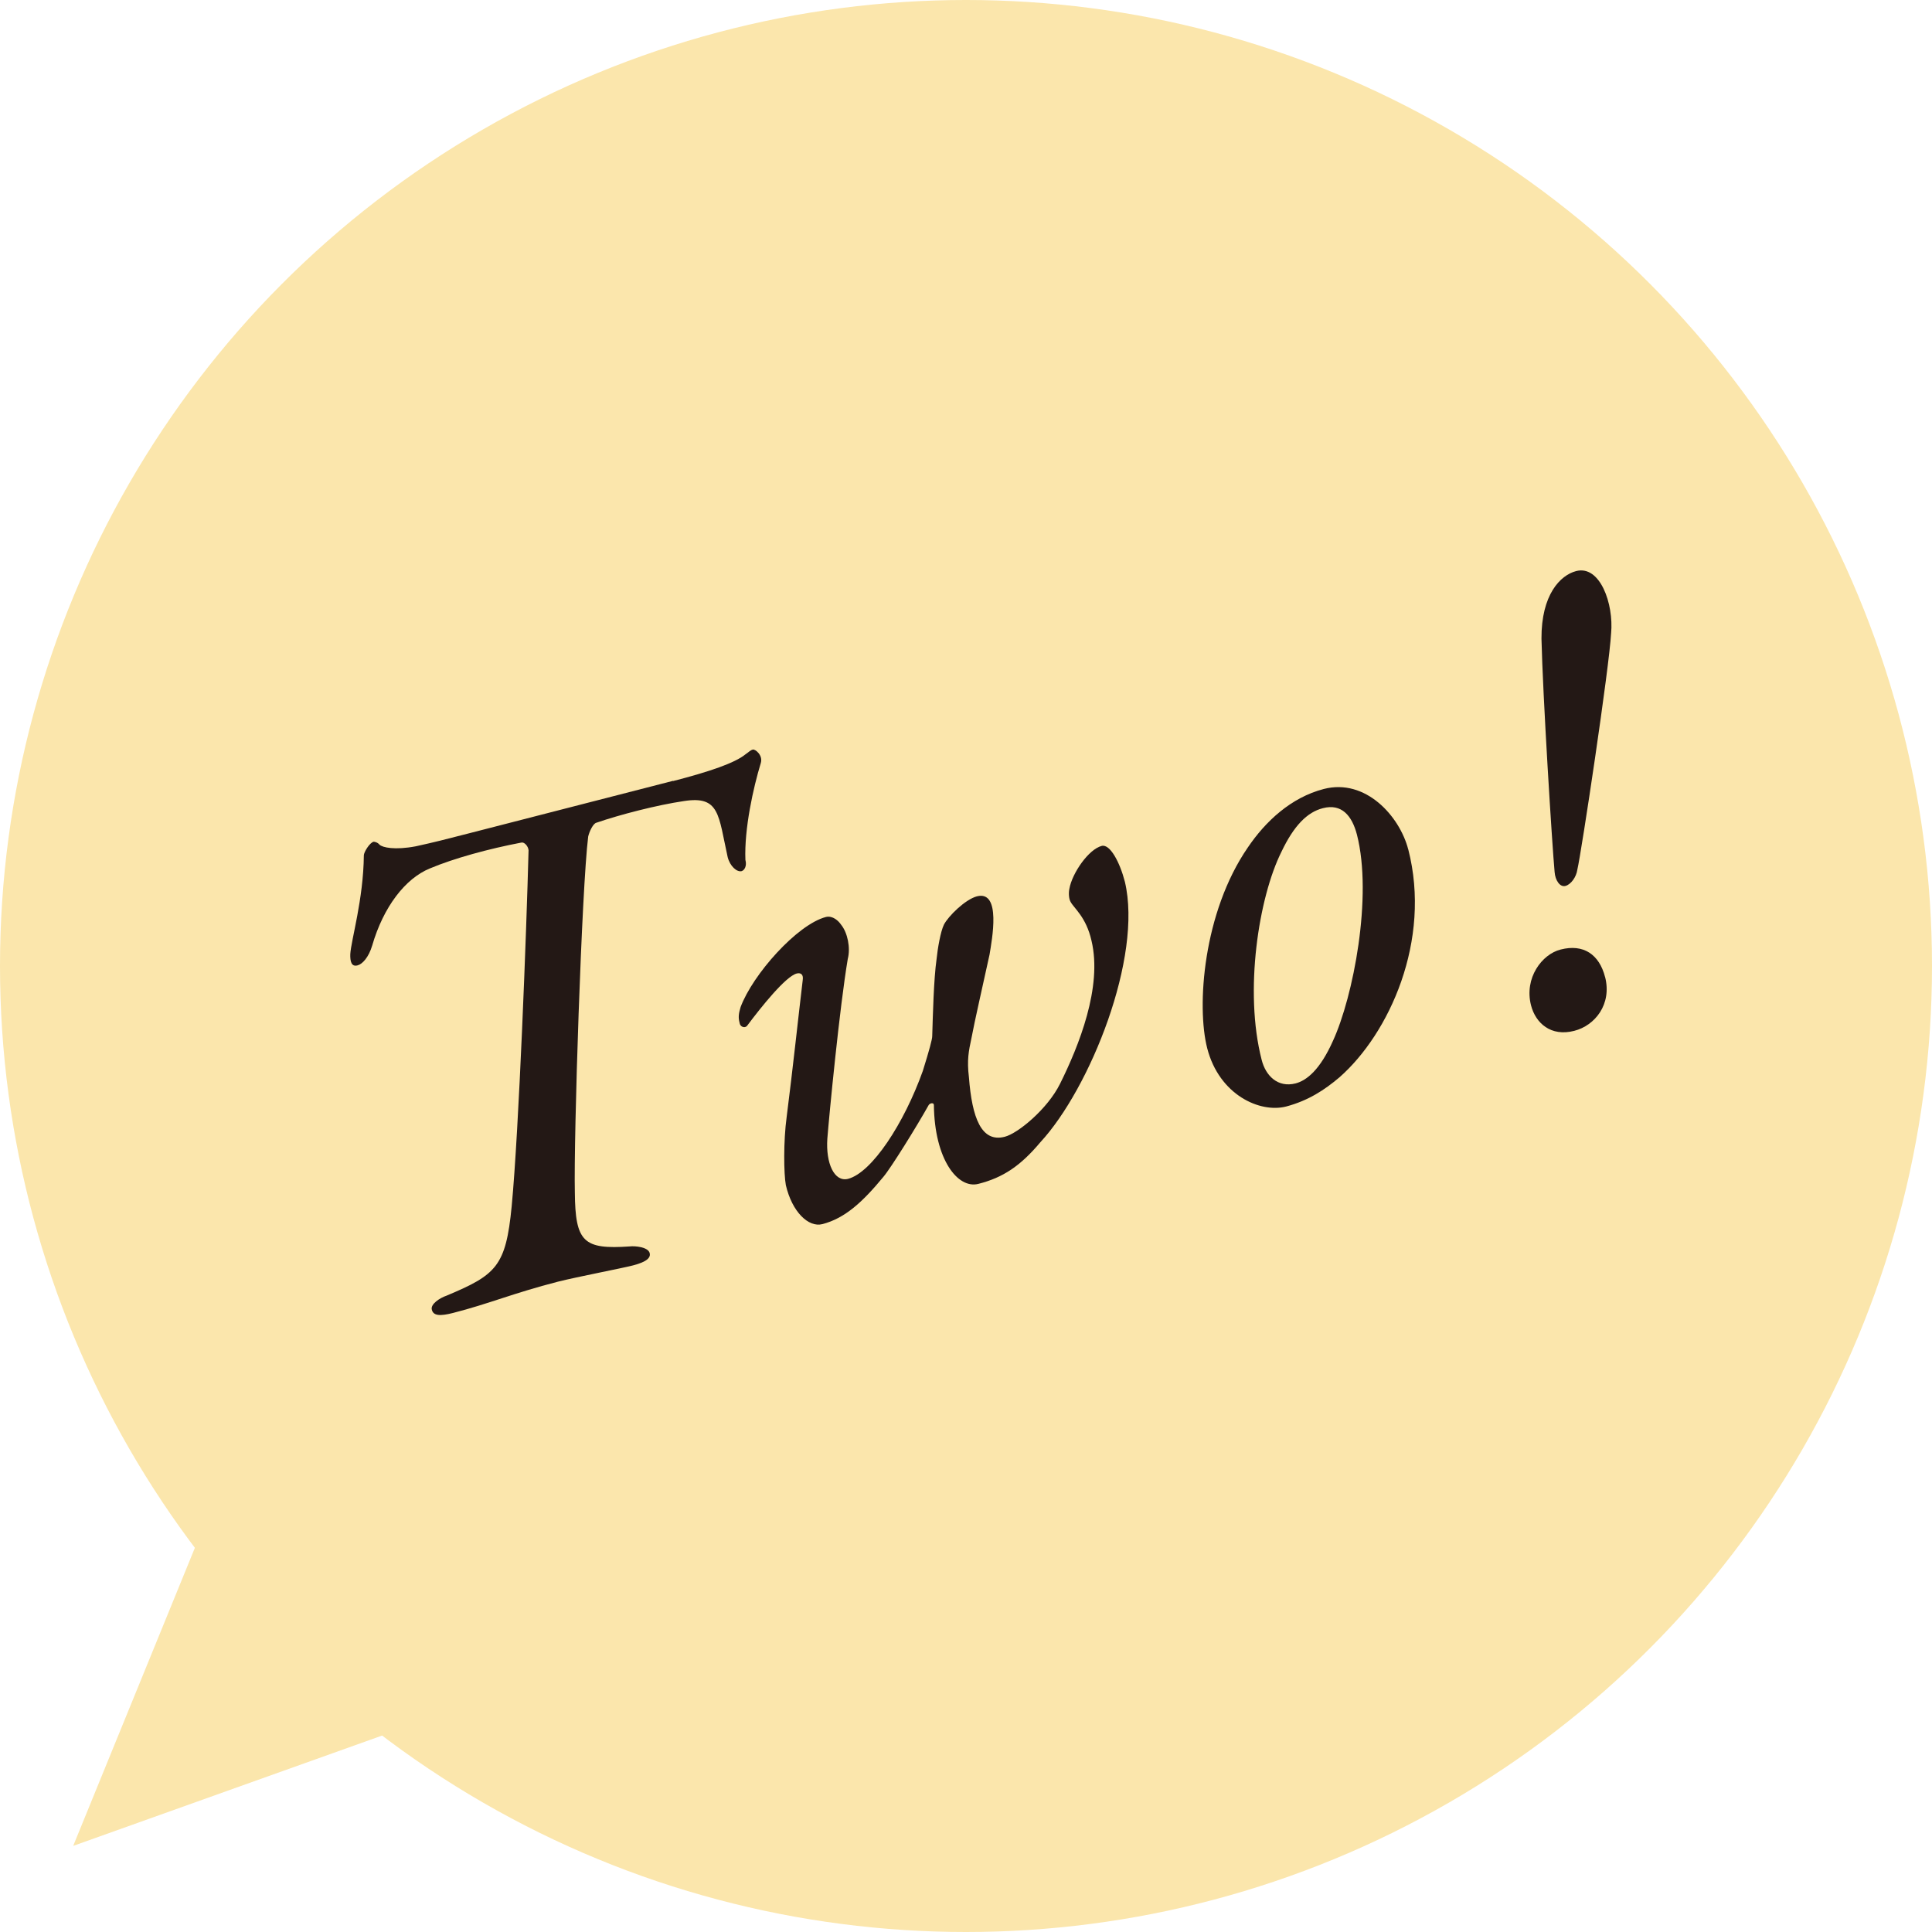
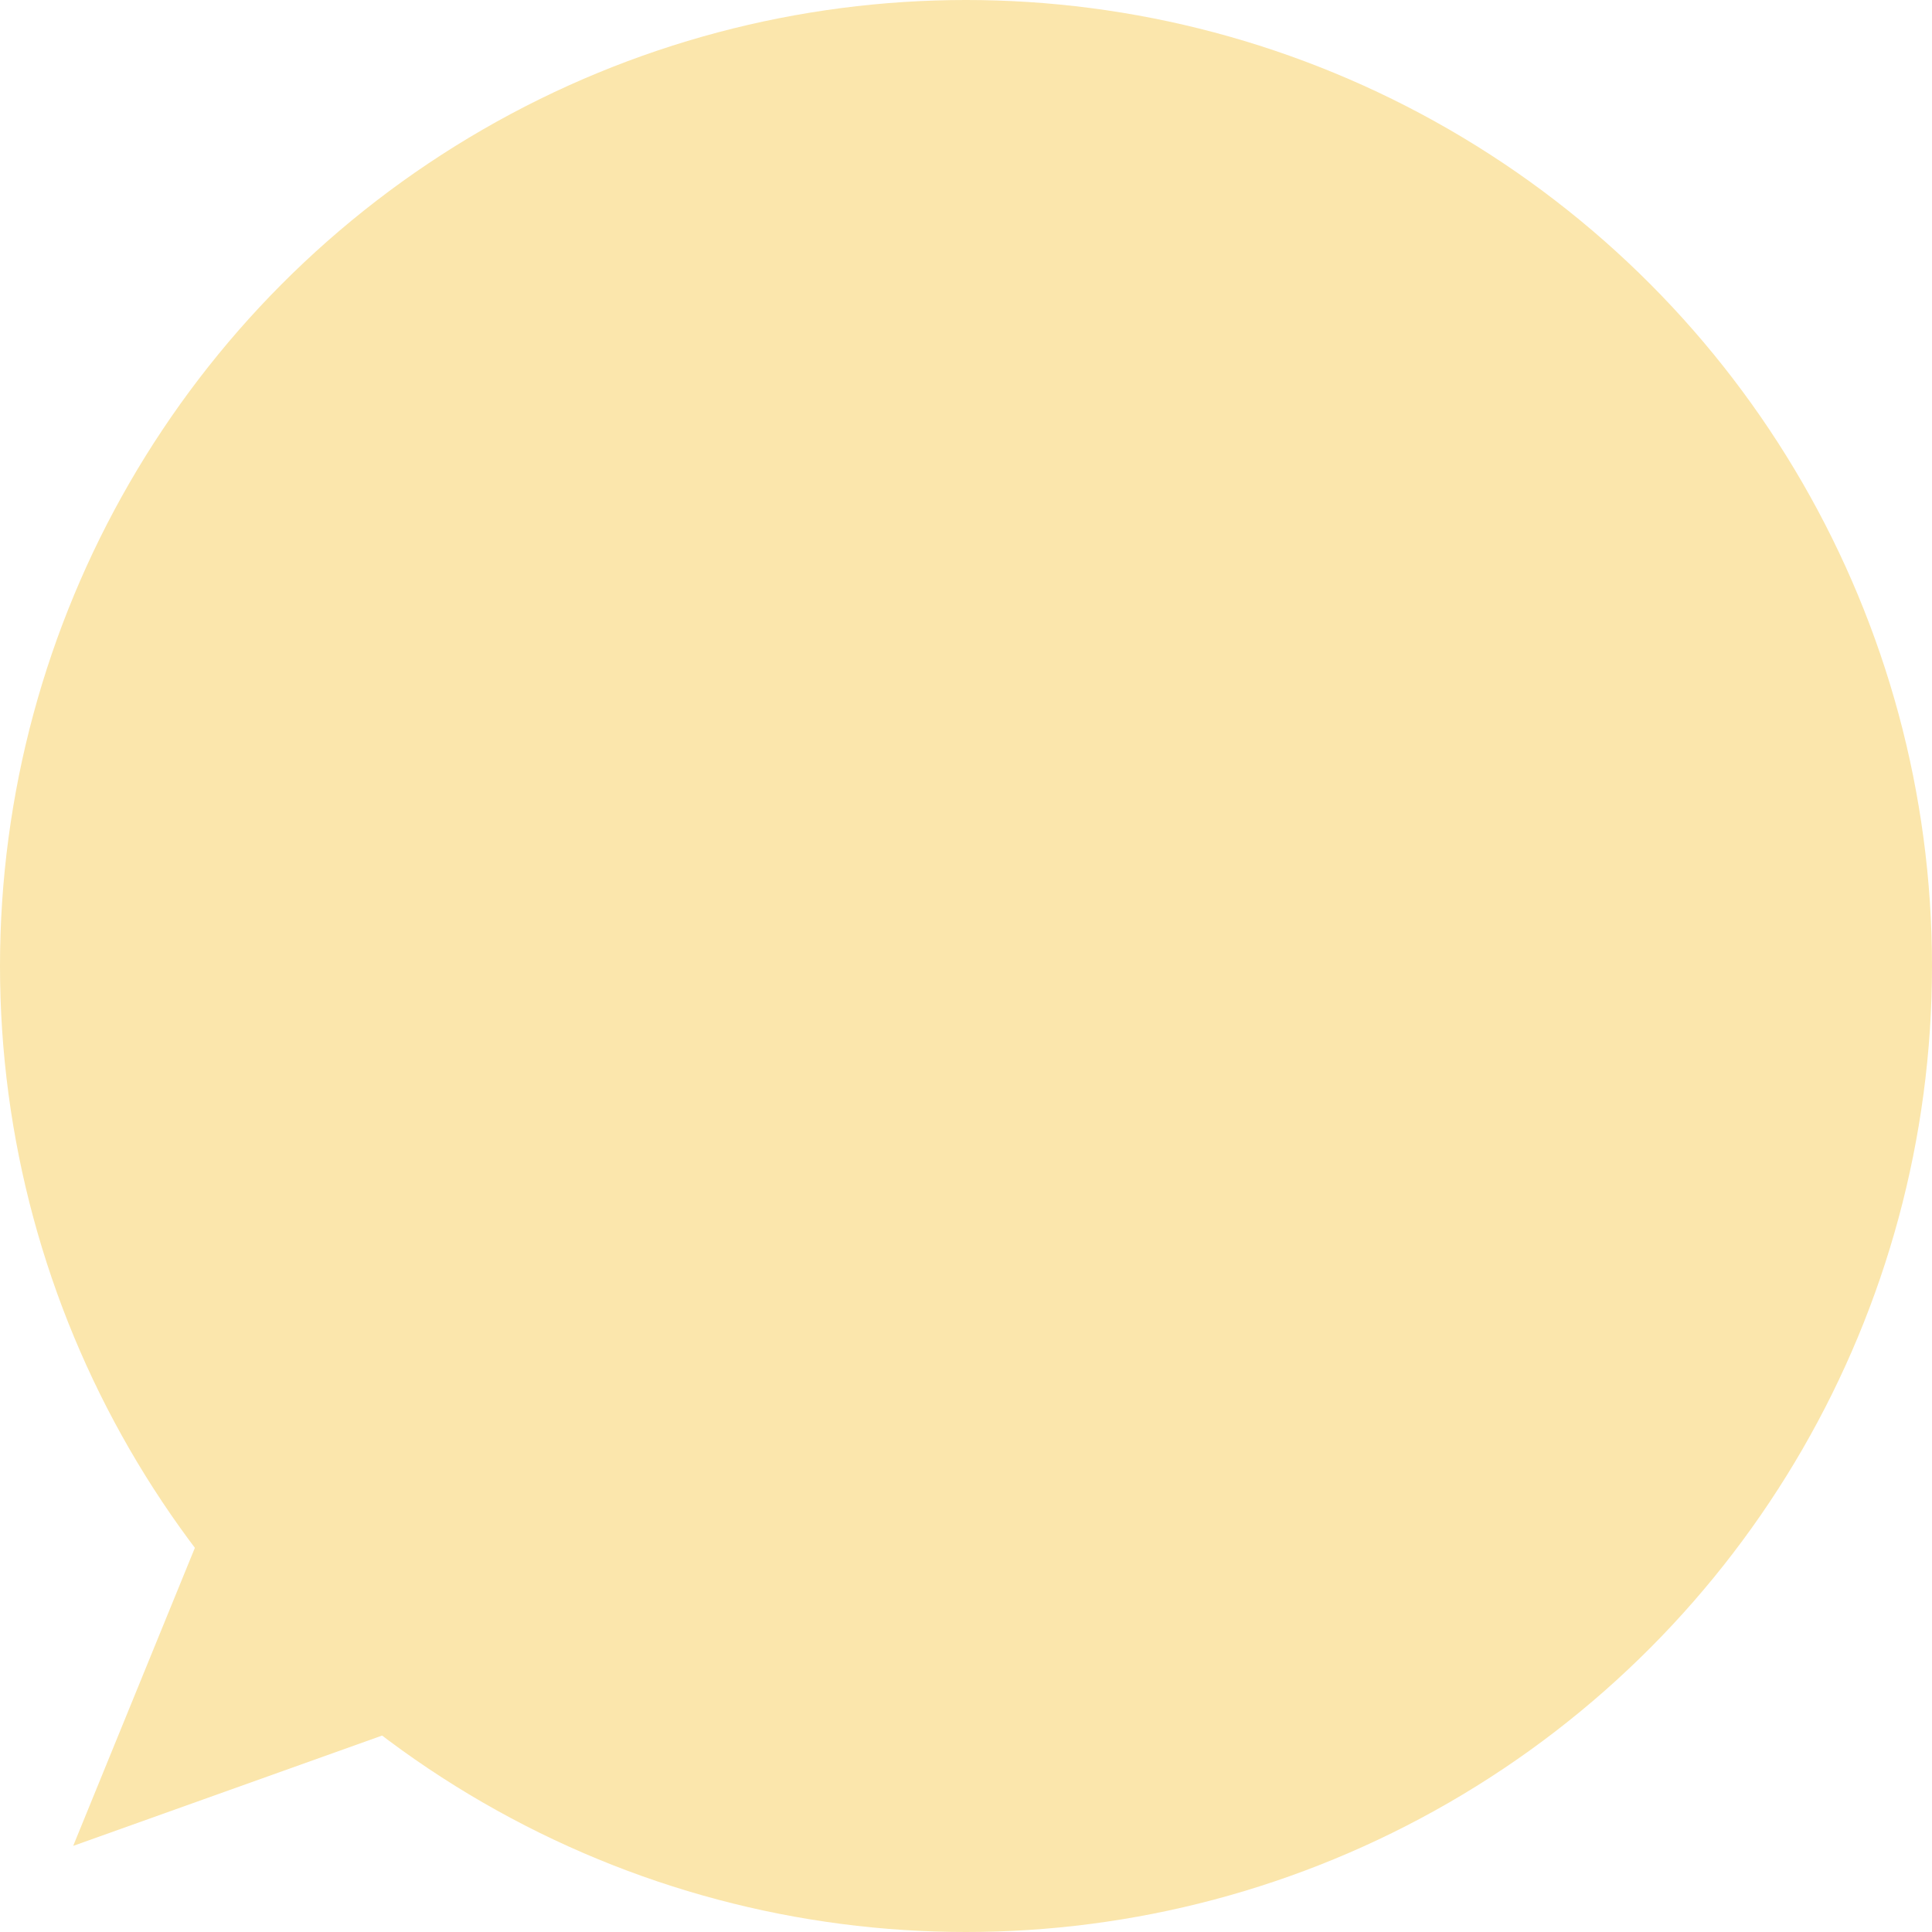
<svg xmlns="http://www.w3.org/2000/svg" id="_レイヤー_2" viewBox="0 0 92.66 92.66">
  <defs>
    <style>.cls-1{fill:#fbe6ac;}.cls-2{fill:#231815;}</style>
  </defs>
  <g id="design">
    <circle class="cls-1" cx="46.33" cy="46.33" r="46.33" />
    <polygon class="cls-1" points="10.52 71.36 3.51 88.53 23.39 81.43 10.52 71.36" />
-     <path class="cls-2" d="m32.28,37.46c1.75-.45,2.97-.87,3.47-1.28.18-.12.23-.2.36-.23.1-.03.49.26.38.64-.36,1.18-.8,3.16-.74,4.65.08.3-.05.5-.18.54-.23.06-.56-.24-.67-.67-.45-2.03-.38-2.96-2.1-2.69-1.29.19-3.07.65-4.2,1.04-.16.04-.34.44-.39.66-.31,2.47-.7,14.49-.64,17.07.02,2.39.42,2.74,2.63,2.59.24-.03.88.02.96.32.05.2-.1.41-.8.59-.59.15-2.64.54-3.6.78-2.14.55-3.31,1.06-5.03,1.5-.63.16-.95.14-1.02-.16-.07-.26.38-.56.71-.67,2.38-1,2.84-1.4,3.12-4.28.35-3.68.71-13.22.81-17.08-.02-.21-.21-.4-.34-.37-1.58.3-3.25.76-4.39,1.24-1.18.48-2.23,1.84-2.77,3.7-.17.57-.47.89-.7.95-.3.08-.36-.19-.35-.54.04-.68.63-2.62.65-4.74,0-.14.27-.6.47-.65.03,0,.18.02.28.14.14.14.74.27,1.74.08.87-.19,1.46-.34,2.58-.63l9.76-2.51Z" />
-     <path class="cls-2" d="m40.34,44.35c.31.38.46,1.11.32,1.64-.39,2.31-.89,7.47-.98,8.62-.08,1.18.33,2.09.99,1.93,1.15-.3,2.69-2.66,3.59-5.18.31-.99.45-1.52.45-1.66.03-.96.07-2.73.21-3.71.05-.5.19-1.31.35-1.64.21-.41,1.02-1.21,1.58-1.36,1.19-.31.72,2.1.61,2.79-.34,1.56-.72,3.21-.87,4.02-.13.6-.22,1.04-.12,1.86.15,1.96.6,3.15,1.72,2.86.63-.16,2.05-1.33,2.65-2.54.9-1.81,2.04-4.64,1.51-6.86-.26-1.16-.86-1.57-1.01-1.88-.07-.12-.1-.4-.05-.62.13-.74.92-1.89,1.55-2.05.4-.1.87.79,1.11,1.72.86,3.61-1.67,9.92-4.06,12.5-.94,1.12-1.78,1.69-2.97,1.99-.99.25-2.1-1.18-2.13-3.78,0-.14-.2-.09-.25,0-.6,1.07-1.82,3.03-2.17,3.44-.99,1.2-1.84,1.99-2.93,2.27-.66.17-1.45-.58-1.75-1.87-.1-.54-.12-2.11.04-3.28.28-2.18.57-4.89.77-6.56.04-.26-.09-.36-.29-.31-.53.14-1.7,1.6-2.38,2.51-.11.13-.34.05-.36-.15-.07-.26-.04-.45.05-.75.58-1.56,2.71-3.96,4.09-4.32.33-.08.61.19.73.37Z" />
-     <path class="cls-2" d="m67.54,40.73c1.13,4.39-.92,8.85-3.3,10.94-.72.61-1.5,1.12-2.56,1.4-1.25.32-3.2-.55-3.78-2.79-.52-2.01-.2-6.52,1.95-9.64.84-1.24,2.06-2.39,3.64-2.8,2.01-.52,3.64,1.31,4.05,2.9Zm-6.08.12c-1.09,2.18-1.8,6.68-.95,9.98.19.76.77,1.35,1.63,1.13.53-.14,1.17-.65,1.79-2.04.97-2.11,1.91-6.92,1.15-9.89-.24-.92-.74-1.5-1.63-1.27-.76.19-1.4.85-1.99,2.09Z" />
-     <path class="cls-2" d="m76.98,46.85c.34,1.32-.49,2.34-1.48,2.59-1.12.29-1.85-.37-2.07-1.22-.34-1.32.53-2.46,1.42-2.68,1.09-.28,1.85.23,2.13,1.32Zm.29-16.49c-.08,1.6-1.43,10.56-1.62,11.35-.05.36-.31.71-.57.78-.26.07-.49-.26-.52-.67-.12-1.3-.57-8.5-.63-11.19-.01-2.11.9-3.04,1.66-3.24,1.15-.3,1.81,1.57,1.68,2.98Z" />
+     <path class="cls-2" d="m40.34,44.35Z" />
  </g>
</svg>